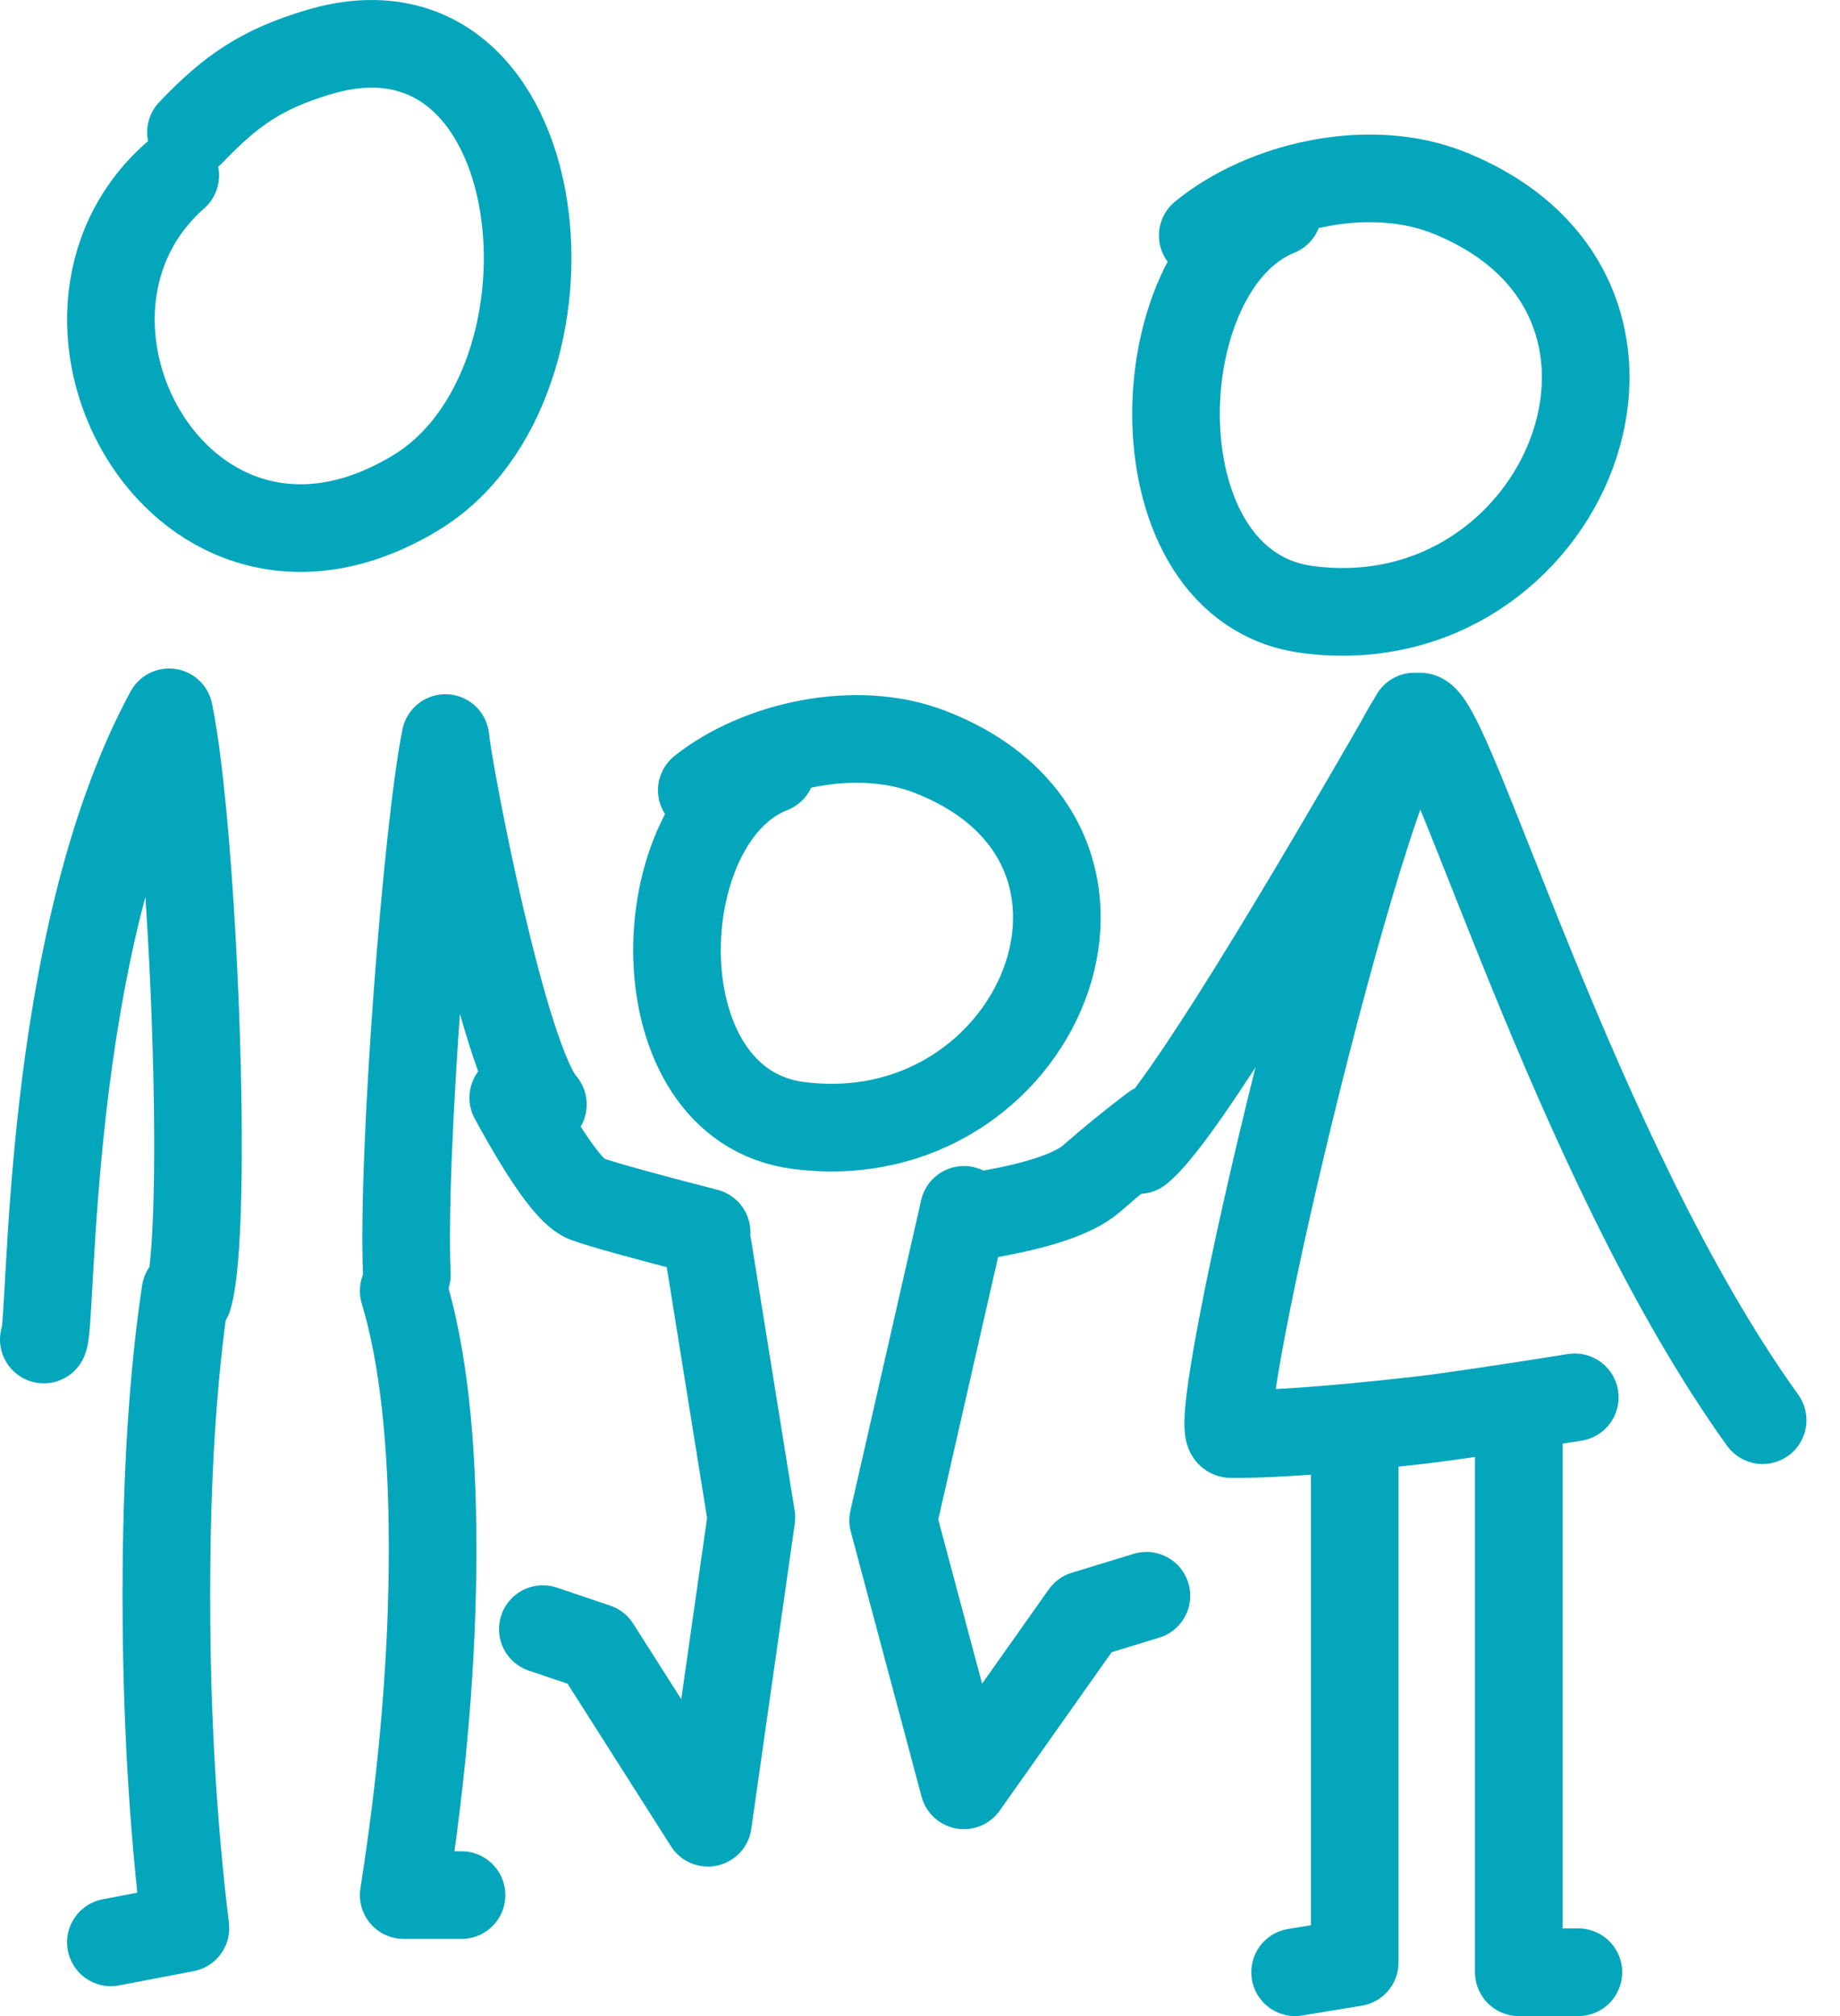
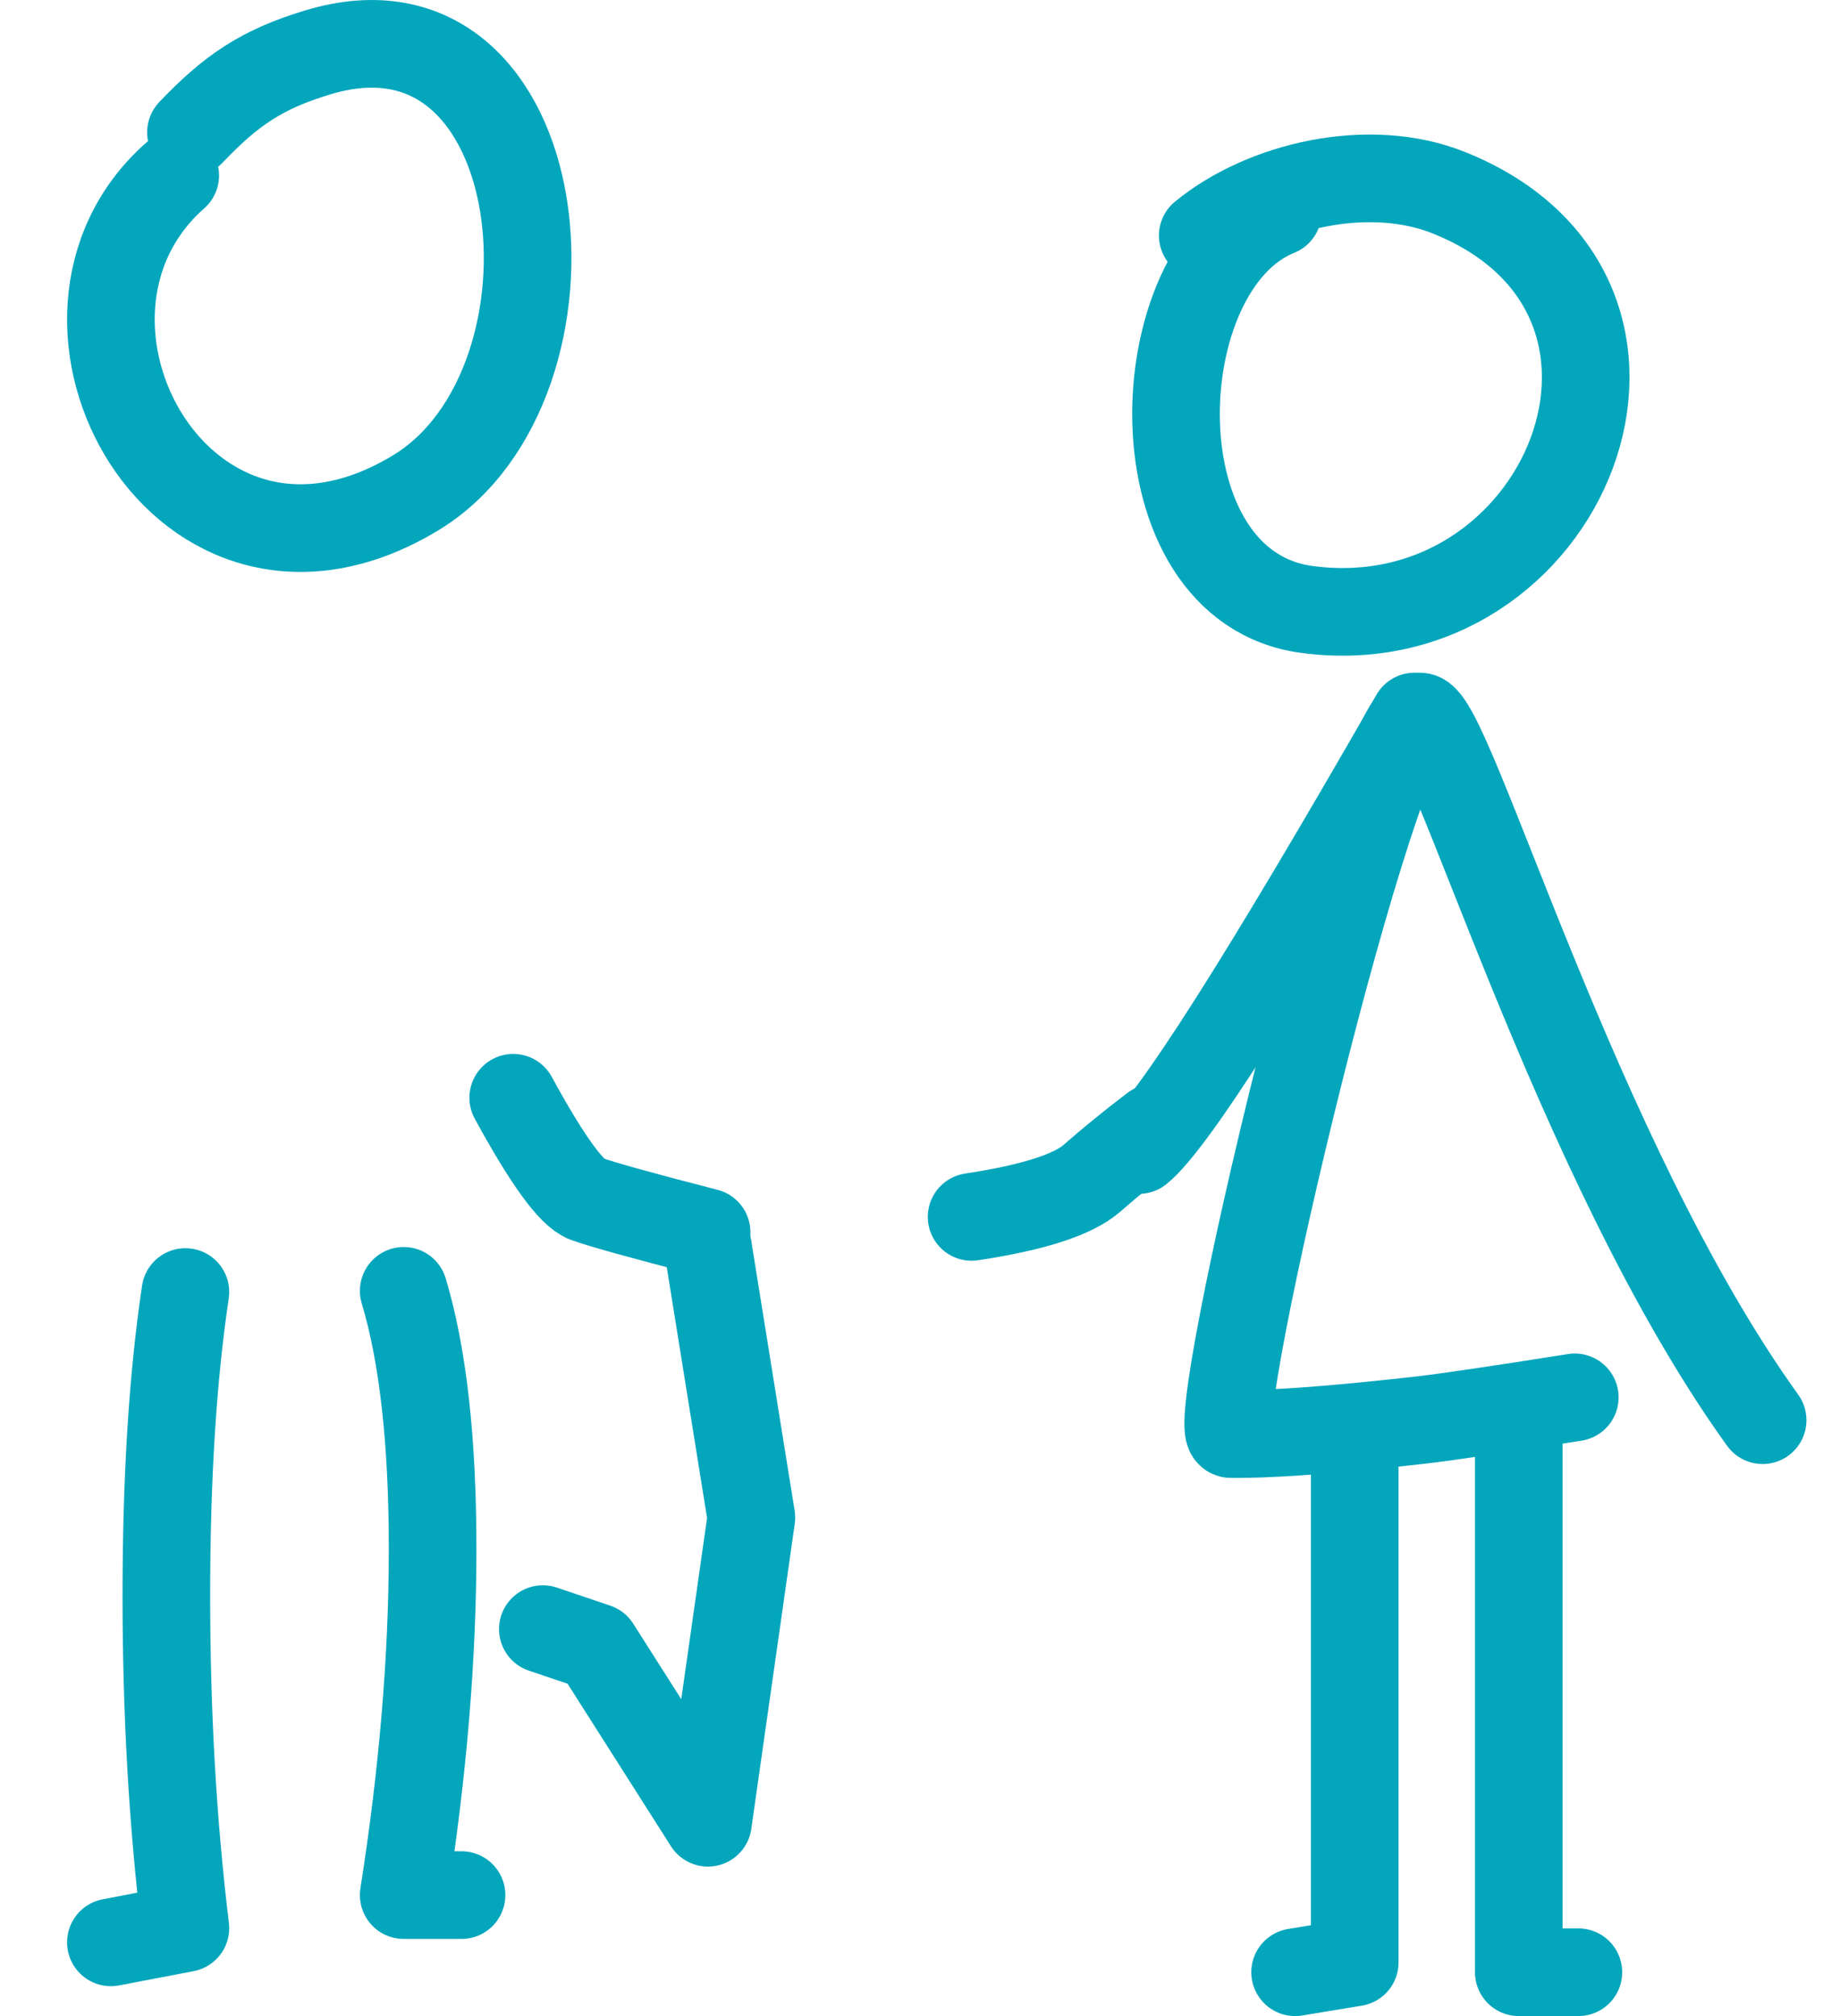
<svg xmlns="http://www.w3.org/2000/svg" width="42" height="46" viewBox="0 0 42 46" fill="none">
  <path d="M4.359 3.019C5.274 2.061 5.968 1.583 7.255 1.195C12.69 -0.447 13.591 8.766 9.484 11.247C4.195 14.442 0.276 7.286 4 4.004" stroke="#04A6BC" stroke-width="2" stroke-linecap="round" stroke-linejoin="round" />
  <path d="M27.454 5.374C28.845 4.233 31.245 3.666 33.071 4.397C38.966 6.756 35.742 14.694 29.834 13.906C25.852 13.375 26.071 6.08 29.168 4.841" stroke="#04A6BC" stroke-width="2" stroke-linecap="round" stroke-linejoin="round" />
-   <path d="M16.019 18.03C17.308 17.006 19.534 16.498 21.227 17.154C26.694 19.269 23.704 26.386 18.226 25.68C14.533 25.203 14.737 18.663 17.608 17.552" stroke="#04A6BC" stroke-width="2" stroke-linecap="round" stroke-linejoin="round" />
-   <path d="M1 30.563C1.209 30.156 1 21.533 3.86 16.253C4.422 18.991 4.769 28.016 4.3 29.6M12.392 25.2C11.496 24.177 10.257 17.734 10.167 16.84C9.751 18.893 9.169 26.329 9.287 29.087" stroke="#04A6BC" stroke-width="2" stroke-linecap="round" stroke-linejoin="round" />
  <path d="M35.946 31.883C34.161 32.166 32.981 32.339 32.408 32.404C29.431 32.74 28.411 32.721 28.098 32.721C27.495 32.721 31.384 16.349 32.408 16.349C33.09 16.349 35.946 26.447 40.234 32.404" stroke="#04A6BC" stroke-width="2" stroke-linecap="round" stroke-linejoin="round" />
  <path d="M4.232 29.48C3.942 31.418 3.797 33.726 3.797 36.407C3.797 39.087 3.942 41.616 4.232 43.993L2.531 44.318" stroke="#04A6BC" stroke-width="2" stroke-linecap="round" stroke-linejoin="round" />
  <path d="M9.215 29.453C9.655 30.916 9.875 32.879 9.875 35.343C9.875 37.807 9.655 40.439 9.215 43.24H10.535" stroke="#04A6BC" stroke-width="2" stroke-linecap="round" stroke-linejoin="round" />
  <path d="M11.715 25.047C12.485 26.459 13.04 27.228 13.382 27.353C13.725 27.478 14.64 27.733 16.129 28.116M22.178 27.766C23.583 27.553 24.499 27.259 24.926 26.883C25.354 26.508 25.824 26.125 26.337 25.735" stroke="#04A6BC" stroke-width="2" stroke-linecap="round" stroke-linejoin="round" />
  <path d="M16.159 28.457L17.151 34.626L16.159 41.589L13.61 37.583L12.391 37.171" stroke="#04A6BC" stroke-width="2" stroke-linecap="round" stroke-linejoin="round" />
-   <path d="M22.002 27.605L20.387 34.69L22.002 40.736L24.755 36.842L26.168 36.41" stroke="#04A6BC" stroke-width="2" stroke-linecap="round" stroke-linejoin="round" />
  <path d="M30.923 32.721V44.776L29.562 45" stroke="#04A6BC" stroke-width="2" stroke-linecap="round" stroke-linejoin="round" />
  <path d="M34.668 32.209V45H36.028" stroke="#04A6BC" stroke-width="2" stroke-linecap="round" stroke-linejoin="round" />
  <path d="M32.287 16.349C28.855 22.333 26.758 25.63 25.996 26.24" stroke="#04A6BC" stroke-width="2" stroke-linecap="round" stroke-linejoin="round" />
</svg>